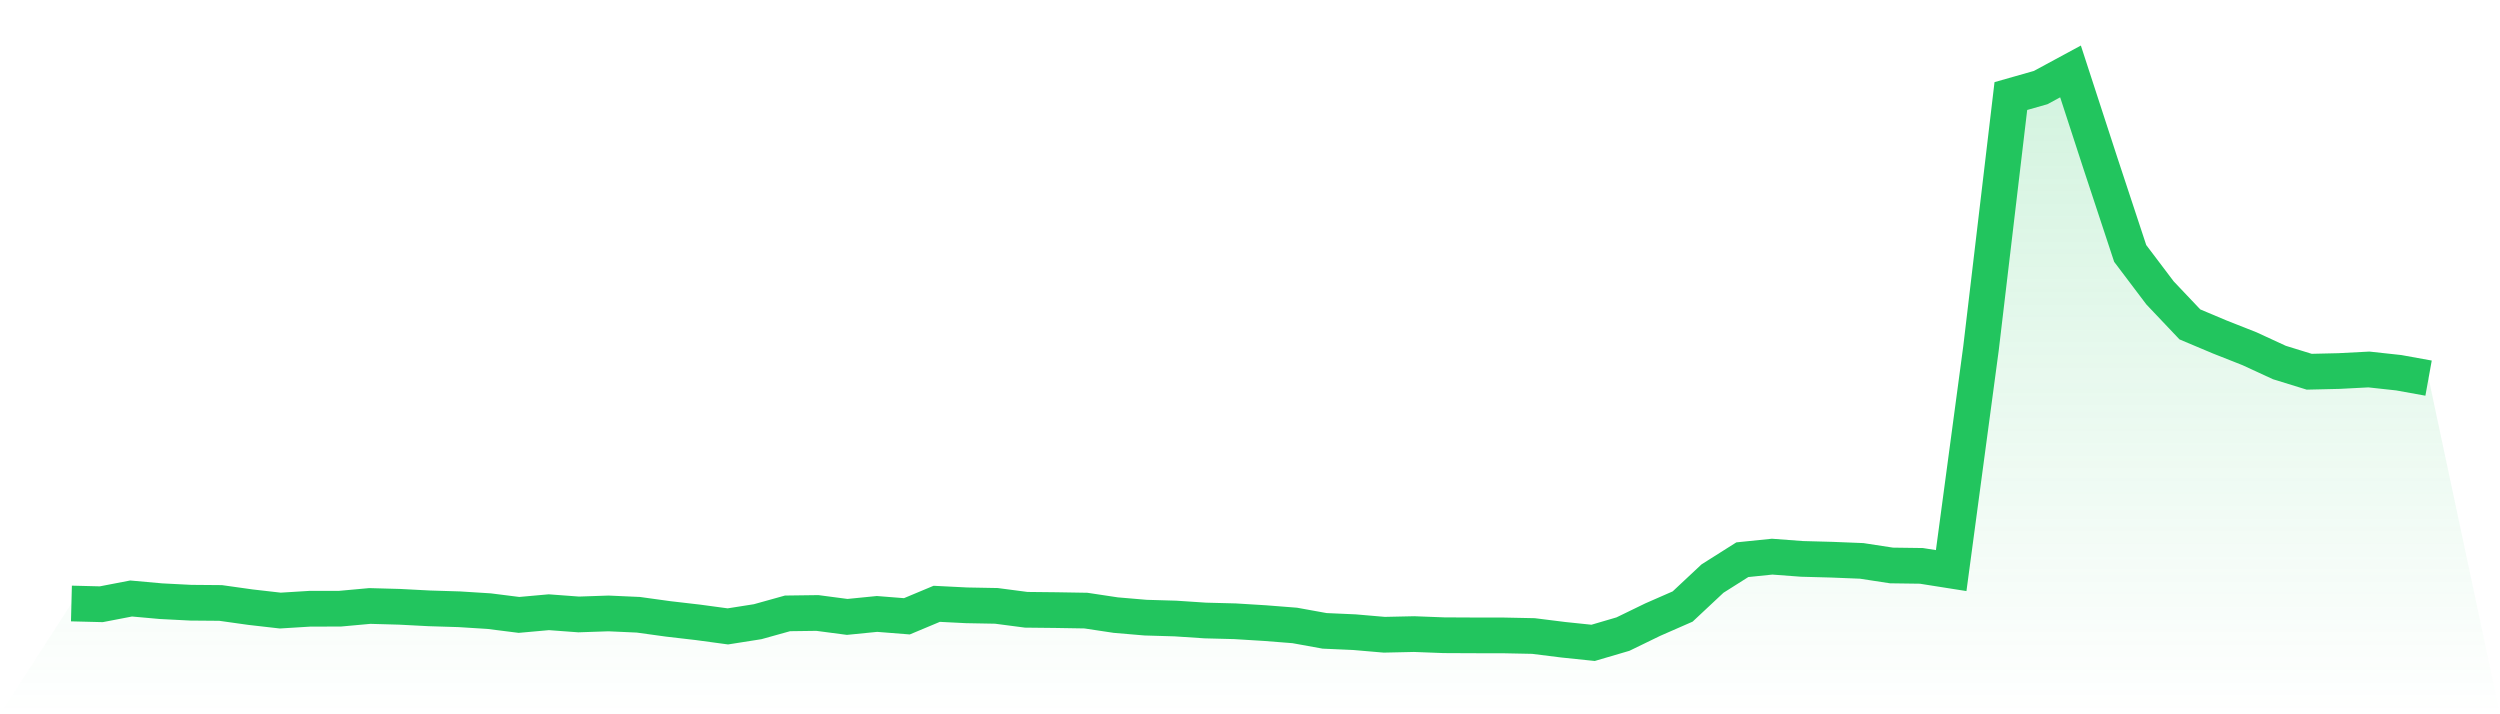
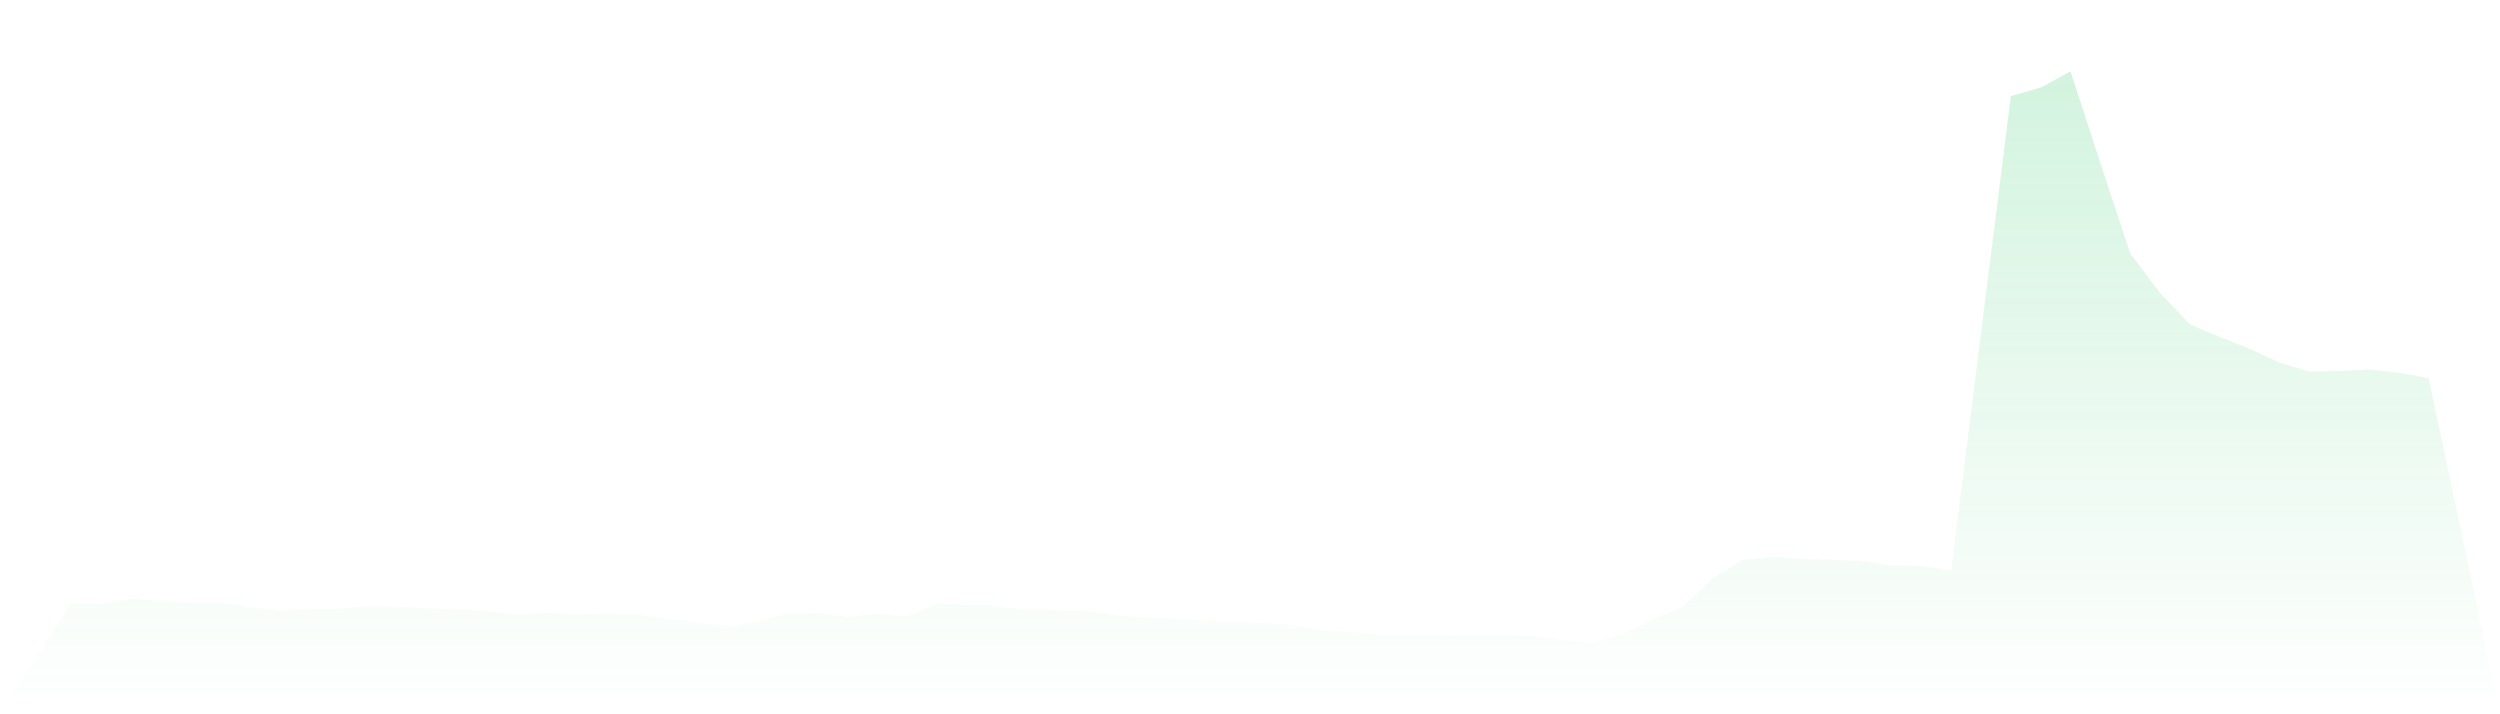
<svg xmlns="http://www.w3.org/2000/svg" viewBox="0 0 140 40">
  <defs>
    <linearGradient id="gradient" x1="0" x2="0" y1="0" y2="1">
      <stop offset="0%" stop-color="#22c55e" stop-opacity="0.2" />
      <stop offset="100%" stop-color="#22c55e" stop-opacity="0" />
    </linearGradient>
  </defs>
-   <path d="M4,33.796 L4,33.796 L5.671,33.838 L7.342,33.516 L9.013,33.666 L10.684,33.752 L12.354,33.766 L14.025,34.001 L15.696,34.192 L17.367,34.089 L19.038,34.087 L20.709,33.935 L22.38,33.981 L24.051,34.068 L25.722,34.119 L27.392,34.224 L29.063,34.435 L30.734,34.285 L32.405,34.409 L34.076,34.352 L35.747,34.427 L37.418,34.658 L39.089,34.852 L40.759,35.078 L42.43,34.815 L44.101,34.349 L45.772,34.327 L47.443,34.547 L49.114,34.381 L50.785,34.513 L52.456,33.814 L54.127,33.898 L55.797,33.929 L57.468,34.148 L59.139,34.166 L60.81,34.194 L62.481,34.446 L64.152,34.588 L65.823,34.637 L67.494,34.748 L69.165,34.791 L70.835,34.894 L72.506,35.025 L74.177,35.328 L75.848,35.402 L77.519,35.546 L79.19,35.509 L80.861,35.573 L82.532,35.581 L84.203,35.583 L85.873,35.617 L87.544,35.826 L89.215,36 L90.886,35.509 L92.557,34.697 L94.228,33.965 L95.899,32.401 L97.57,31.344 L99.24,31.173 L100.911,31.298 L102.582,31.343 L104.253,31.41 L105.924,31.666 L107.595,31.689 L109.266,31.953 L110.937,19.496 L112.608,5.379 L114.278,4.904 L115.949,4 L117.62,9.131 L119.291,14.192 L120.962,16.403 L122.633,18.166 L124.304,18.87 L125.975,19.53 L127.646,20.301 L129.316,20.817 L130.987,20.778 L132.658,20.691 L134.329,20.873 L136,21.175 L140,40 L0,40 z" fill="url(#gradient)" />
-   <path d="M4,33.796 L4,33.796 L5.671,33.838 L7.342,33.516 L9.013,33.666 L10.684,33.752 L12.354,33.766 L14.025,34.001 L15.696,34.192 L17.367,34.089 L19.038,34.087 L20.709,33.935 L22.38,33.981 L24.051,34.068 L25.722,34.119 L27.392,34.224 L29.063,34.435 L30.734,34.285 L32.405,34.409 L34.076,34.352 L35.747,34.427 L37.418,34.658 L39.089,34.852 L40.759,35.078 L42.43,34.815 L44.101,34.349 L45.772,34.327 L47.443,34.547 L49.114,34.381 L50.785,34.513 L52.456,33.814 L54.127,33.898 L55.797,33.929 L57.468,34.148 L59.139,34.166 L60.81,34.194 L62.481,34.446 L64.152,34.588 L65.823,34.637 L67.494,34.748 L69.165,34.791 L70.835,34.894 L72.506,35.025 L74.177,35.328 L75.848,35.402 L77.519,35.546 L79.19,35.509 L80.861,35.573 L82.532,35.581 L84.203,35.583 L85.873,35.617 L87.544,35.826 L89.215,36 L90.886,35.509 L92.557,34.697 L94.228,33.965 L95.899,32.401 L97.57,31.344 L99.24,31.173 L100.911,31.298 L102.582,31.343 L104.253,31.41 L105.924,31.666 L107.595,31.689 L109.266,31.953 L110.937,19.496 L112.608,5.379 L114.278,4.904 L115.949,4 L117.62,9.131 L119.291,14.192 L120.962,16.403 L122.633,18.166 L124.304,18.87 L125.975,19.53 L127.646,20.301 L129.316,20.817 L130.987,20.778 L132.658,20.691 L134.329,20.873 L136,21.175" fill="none" stroke="#22c55e" stroke-width="2" />
+   <path d="M4,33.796 L4,33.796 L5.671,33.838 L7.342,33.516 L9.013,33.666 L10.684,33.752 L12.354,33.766 L14.025,34.001 L15.696,34.192 L17.367,34.089 L19.038,34.087 L20.709,33.935 L22.38,33.981 L24.051,34.068 L25.722,34.119 L27.392,34.224 L29.063,34.435 L30.734,34.285 L32.405,34.409 L34.076,34.352 L35.747,34.427 L37.418,34.658 L39.089,34.852 L40.759,35.078 L42.43,34.815 L44.101,34.349 L45.772,34.327 L47.443,34.547 L49.114,34.381 L50.785,34.513 L52.456,33.814 L54.127,33.898 L55.797,33.929 L57.468,34.148 L59.139,34.166 L60.81,34.194 L62.481,34.446 L64.152,34.588 L65.823,34.637 L67.494,34.748 L69.165,34.791 L70.835,34.894 L72.506,35.025 L74.177,35.328 L75.848,35.402 L77.519,35.546 L79.19,35.509 L80.861,35.573 L82.532,35.581 L84.203,35.583 L85.873,35.617 L87.544,35.826 L89.215,36 L90.886,35.509 L92.557,34.697 L94.228,33.965 L95.899,32.401 L97.57,31.344 L99.24,31.173 L100.911,31.298 L102.582,31.343 L104.253,31.41 L105.924,31.666 L107.595,31.689 L109.266,31.953 L112.608,5.379 L114.278,4.904 L115.949,4 L117.62,9.131 L119.291,14.192 L120.962,16.403 L122.633,18.166 L124.304,18.87 L125.975,19.53 L127.646,20.301 L129.316,20.817 L130.987,20.778 L132.658,20.691 L134.329,20.873 L136,21.175 L140,40 L0,40 z" fill="url(#gradient)" />
</svg>